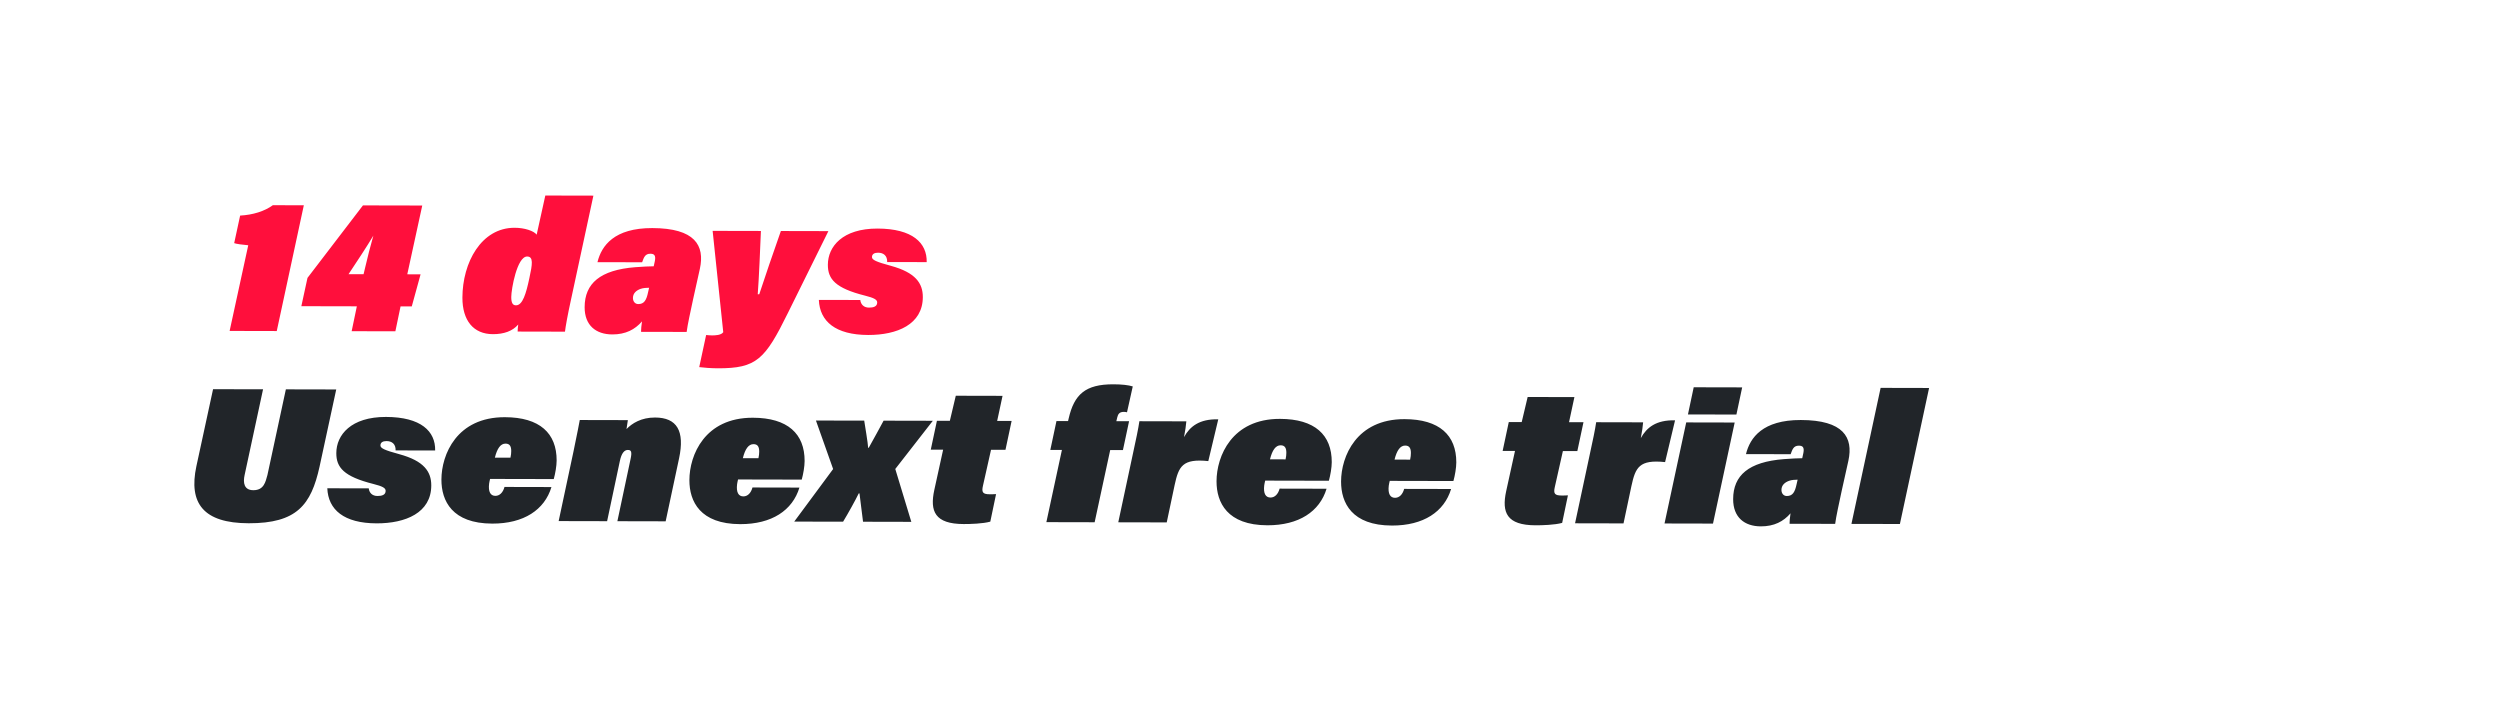
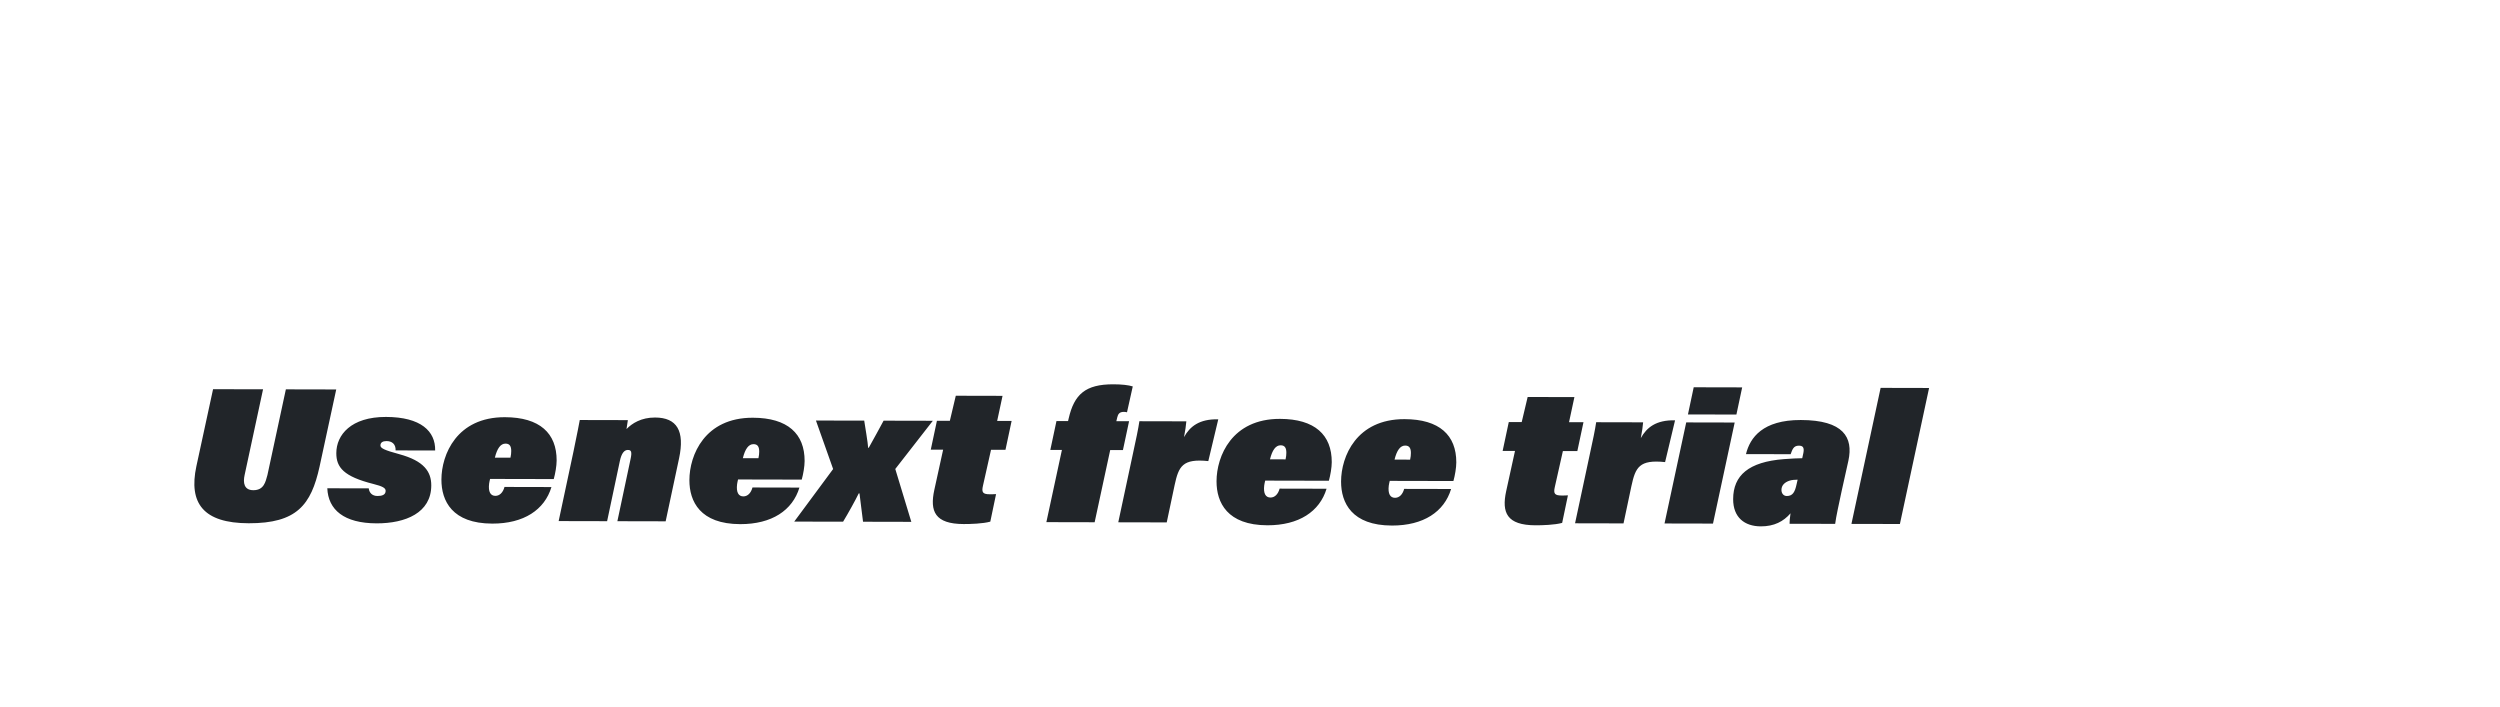
<svg xmlns="http://www.w3.org/2000/svg" fill="none" viewBox="0 0 937 265">
  <g filter="url(#dAKCmhM1kmAca)">
    <path d="M80.104 63.57L381.08 62l-11.445 64.77h386.219l-19.5 86.359H484.748L452.423 213H51.853l28.25-149.43z" fill="#fff" />
-     <path d="M80.104 63.57L381.08 62l-11.445 64.77h386.219l-19.5 86.359H484.748L452.423 213H51.853l28.25-149.43z" stroke="#fff" stroke-width="22.898" stroke-linejoin="round" />
+     <path d="M80.104 63.57L381.08 62l-11.445 64.77h386.219l-19.5 86.359H484.748L452.423 213H51.853z" stroke="#fff" stroke-width="22.898" stroke-linejoin="round" />
  </g>
-   <path d="M103.728 124.073l-17.666-.039 6.98-32.112c-1.924-.147-4.559-.509-5.27-.795l2.23-10.325c4.845-.274 9.122-1.619 12.262-3.891l11.611.025-10.147 47.137zm44.458.097l-16.384-.036 1.943-9.328-20.801-.045 2.303-10.609 20.789-27.168 22.226.049-5.613 25.775 4.987.011-3.303 12.032-4.203-.009-1.944 9.328zm-11.921-21.397l.647-2.706c.576-2.634 2.084-8.473 3.018-11.748-2.217 3.771-6.362 10.031-9.293 14.441l5.628.013zm68.118-29.487l18.023.04-8.42 39.09c-1.295 5.91-2.016 10.04-2.234 11.892l-17.738-.039c.002-.783.075-1.638.219-2.635-2.142 2.489-5.422 3.621-9.482 3.613-7.338-.016-11.458-5.154-11.44-13.703.029-13.107 7.039-26.2 19.576-26.173 3.705.008 7.193 1.156 8.258 2.583l3.238-14.668zm-6.817 22.852c-3.776-.008-5.94 12.24-5.946 15.161-.005 2.28.563 3.136 1.774 3.138 2.493.006 3.785-4.408 5.009-10.176 1.151-5.269 1.585-8.117-.837-8.123zm64.755 4.558l-2.517 11.321c-1.008 4.771-2.087 9.542-2.449 12.39l-17.097-.037c.002-1.211.147-2.208.364-3.917-2.642 3.057-6.137 4.902-11.123 4.891-6.127-.013-10.394-3.371-10.379-10.21.02-8.904 5.801-13.949 18.982-14.989 2.565-.208 5.629-.344 6.911-.341l.432-1.994c.432-2.208-.351-2.708-1.704-2.71-1.995-.005-2.425 1.419-3.07 3.198l-16.741-.036c1.509-6.195 6.297-12.81 20.544-12.778 16.028.035 19.719 6.525 17.847 15.212zm-19.395 8.72l.36-1.566c-.855-.002-2.209.066-3.207.42-1.568.567-2.853 1.632-2.857 3.413-.003 1.282.779 2.281 1.99 2.284 2.208.005 3.066-1.418 3.714-4.551zm24.169-22.886l18.094.04c-.226 5.77-.751 18.092-1.191 23.719l.57.001c2.151-6.478 5.019-15.02 8.101-23.704l17.809.039-15.169 30.67c-8.586 17.434-11.728 20.776-26.26 20.744-2.422-.005-5.414-.225-6.98-.443l2.59-12.033c.499.072 1.71.146 2.208.147 1.211.003 3.42-.064 4.206-1.202l-3.978-37.978zm39.809 25.875l15.529.034c.21 1.71 1.348 2.852 3.271 2.856 1.567.004 3.064-.349 3.068-1.917.002-1.068-1.137-1.712-4.554-2.574-11.178-2.803-13.949-6.228-13.937-11.57.015-6.84 5.514-13.595 18.622-13.567 13.108.029 18.581 5.384 18.423 12.578l-14.817-.032c.076-2.422-1.417-3.494-3.412-3.498-1.353-.003-2.281.494-2.283 1.633-.002 1.069 1.563 1.785 7.116 3.293 9.185 2.513 11.954 6.508 11.943 11.709-.022 10.258-9.648 14.226-20.476 14.203-12.253-.027-18.155-5.098-18.493-13.148z" fill="#FF0F3C" />
  <path d="M79.857 145.867l18.735.041-6.908 32.113c-.648 2.92-.226 5.699 3.264 5.706 3.99.009 4.566-3.124 5.284-5.687l6.909-32.113 18.878.041-6.261 28.98c-3.166 14.312-8.524 21.21-26.546 21.171-17.026-.037-22.566-7.529-19.615-21.343l6.26-28.909zm42.817 37.137l15.53.034c.21 1.71 1.347 2.852 3.271 2.856 1.567.004 3.064-.349 3.067-1.916.002-1.069-1.136-1.712-4.553-2.575-11.179-2.802-13.949-6.228-13.938-11.571.015-6.838 5.515-13.594 18.623-13.565 13.107.028 18.581 5.383 18.423 12.578l-14.818-.033c.077-2.422-1.417-3.493-3.411-3.498-1.354-.003-2.281.494-2.283 1.634-.003 1.068 1.563 1.784 7.116 3.292 9.184 2.513 11.954 6.509 11.942 11.709-.022 10.258-9.648 14.226-20.476 14.203-12.252-.027-18.154-5.097-18.493-13.148zm84.87-3.448l-23.864-.052c-.144.64-.288 1.21-.36 1.78-.363 2.991.489 4.56 2.341 4.564 1.567.003 2.852-1.205 3.426-3.341l17.596.039c-2.583 8.543-10.359 13.726-22.185 13.7-15.031-.033-19.073-8.519-19.055-16.497.02-9.403 5.75-23.425 23.773-23.385 13.107.028 19.434 6.026 19.412 16.213-.004 2.066-.509 4.914-1.084 6.979zm-22.066-8.027l5.842.013c.215-.926.289-1.781.29-2.493.004-1.781-.564-2.779-2.131-2.783-1.852-.004-3.138 1.774-4.001 5.263zm23.904 23.774l5.542-25.99c1.655-7.903 2.016-10.04 2.376-11.891l18.023.039c-.145 1.069-.361 2.422-.506 3.347 2.071-2.132 5.495-4.333 10.695-4.322 8.264.018 11.173 5.082 9.014 15.265l-5.038 23.639-18.094-.039 4.894-23.07c.719-3.133.222-3.633-.989-3.636-1.211-.002-2.353 1.064-3.001 4.268l-4.751 22.43-18.165-.04zm91.104-15.545l-23.864-.052c-.144.641-.288 1.21-.36 1.78-.363 2.991.489 4.56 2.341 4.564 1.567.004 2.852-1.204 3.426-3.34l17.596.038c-2.583 8.543-10.359 13.726-22.185 13.7-15.031-.032-19.073-8.518-19.055-16.497.02-9.403 5.75-23.424 23.772-23.385 13.108.028 19.435 6.026 19.413 16.213-.005 2.066-.509 4.914-1.084 6.979zm-22.066-8.027l5.842.013c.215-.926.288-1.78.29-2.493.004-1.781-.564-2.779-2.131-2.783-1.852-.004-3.138 1.775-4.001 5.263zm27.394-14.116l18.094.039c.281 1.853 1.406 8.48 1.474 10.19l.213.001c1.359-2.419 4.649-8.396 5.579-10.175l18.45.04-14.073 18.064 6.012 19.817-18.094-.04c-.421-2.779-.909-7.767-1.33-10.617l-.285-.001c-1.288 2.633-4.006 7.543-5.865 10.602l-18.308-.04 14.576-19.701-6.443-18.179zm43.04 10.921l2.303-10.823 4.844.011 2.229-9.399 17.524.039-2.015 9.398 5.414.012-2.303 10.823-5.414-.011-3.021 13.457c-.576 2.492-.078 3.205 2.557 3.211.57.001 1.568.003 2.351-.066l-2.159 10.325c-2.78.777-7.482.909-9.975.904-10.828-.024-12.741-4.801-11.014-12.775l3.309-15.096-4.63-.01zm61.418 27.204l-18.094-.039 5.829-27.058-4.345-.009 2.303-10.823 4.345.009.216-.925c2.086-9.114 6.297-12.881 16.769-12.858 3.206.007 5.698.298 7.264.8l-2.158 9.683c-.498-.143-.997-.144-1.211-.145-1.638-.003-2.138.85-2.426 1.989l-.359 1.496 4.773.01-2.304 10.823-4.772-.01-5.83 27.057zm46.338-38.581l-3.738 15.664c-9.686-1.018-11.117 1.971-12.629 9.02l-2.951 13.956-18.165-.04 5.326-24.921c1.439-6.622 2.159-10.04 2.592-12.96l17.596.039c-.074 1.139-.436 3.774-.868 5.911 2.217-3.985 5.714-6.827 12.837-6.669zm41.447 23.029l-23.864-.052c-.144.641-.288 1.21-.36 1.78-.363 2.991.488 4.56 2.341 4.564 1.567.004 2.852-1.205 3.426-3.34l17.596.038c-2.583 8.543-10.359 13.726-22.185 13.7-15.031-.032-19.073-8.518-19.055-16.497.02-9.403 5.749-23.424 23.772-23.385 13.108.028 19.435 6.026 19.413 16.213-.005 2.066-.509 4.914-1.084 6.979zm-22.066-8.027l5.842.013c.215-.926.288-1.78.29-2.493.004-1.781-.564-2.779-2.131-2.783-1.852-.004-3.138 1.774-4.001 5.263zm68.746 8.128l-23.865-.052c-.143.641-.287 1.211-.36 1.781-.362 2.991.489 4.56 2.341 4.564 1.567.003 2.852-1.205 3.427-3.341l17.595.038c-2.583 8.543-10.359 13.727-22.184 13.701-15.031-.033-19.073-8.519-19.056-16.497.021-9.404 5.75-23.425 23.773-23.386 13.108.029 19.435 6.027 19.413 16.213-.005 2.066-.51 4.915-1.084 6.979zm-22.066-8.026l5.841.012c.216-.925.289-1.78.291-2.492.003-1.781-.564-2.78-2.132-2.783-1.852-.004-3.138 1.774-4 5.263zm40.52-3.26l2.303-10.823 4.844.01 2.229-9.398 17.524.038-2.015 9.399 5.414.012-2.303 10.823-5.414-.012-3.022 13.457c-.575 2.492-.078 3.206 2.558 3.211.57.002 1.567.004 2.351-.066l-2.16 10.325c-2.78.778-7.481.91-9.975.904-10.828-.023-12.741-4.8-11.014-12.775l3.31-15.095-4.63-.01zm64.624-11.471l-3.738 15.664c-9.686-1.019-11.117 1.97-12.629 9.019l-2.951 13.957-18.165-.04 5.326-24.921c1.439-6.622 2.159-10.04 2.592-12.96l17.596.038c-.074 1.14-.436 3.775-.868 5.911 2.217-3.984 5.714-6.826 12.837-6.668zm-3.952 38.673l8.133-37.881 18.165.04-8.132 37.88-18.166-.039zm8.78-40.871l2.16-10.182 18.165.039-2.159 10.182-18.166-.039zm60.145 17.299l-2.518 11.321c-1.007 4.771-2.086 9.541-2.449 12.39l-17.097-.037c.003-1.211.148-2.208.365-3.917-2.642 3.057-6.137 4.902-11.123 4.891-6.127-.013-10.394-3.371-10.379-10.21.019-8.904 5.801-13.95 18.982-14.989 2.565-.209 5.628-.344 6.911-.342l.431-1.993c.433-2.208-.35-2.708-1.703-2.711-1.995-.004-2.426 1.419-3.071 3.199l-16.74-.036c1.509-6.195 6.296-12.809 20.544-12.778 16.028.034 19.718 6.525 17.847 15.212zm-19.395 8.72l.359-1.567c-.854-.001-2.208.067-3.206.421-1.569.566-2.853 1.632-2.857 3.413-.003 1.282.778 2.281 1.99 2.284 2.208.005 3.066-1.418 3.714-4.551zm38.69 15.044l-18.165-.04 10.939-50.982 18.165.04-10.939 50.982z" fill="#212529" />
  <defs>
    <filter id="dAKCmhM1kmAca" x="6.058" y="21.293" width="795.591" height="242.72" filterUnits="userSpaceOnUse" color-interpolation-filters="sRGB">
      <feFlood flood-opacity="0" result="BackgroundImageFix" />
      <feColorMatrix in="SourceAlpha" type="matrix" values="0 0 0 0 0 0 0 0 0 0 0 0 0 0 0 0 0 0 127 0" result="hardAlpha" />
      <feOffset dy="5.088" />
      <feGaussianBlur stdDeviation="17.173" />
      <feComposite in2="hardAlpha" operator="out" />
      <feColorMatrix type="matrix" values="0 0 0 0 0 0 0 0 0 0 0 0 0 0 0 0 0 0 0.25 0" />
      <feBlend mode="normal" in2="BackgroundImageFix" result="effect1_dropShadow_630_59" />
      <feBlend mode="normal" in="SourceGraphic" in2="effect1_dropShadow_630_59" result="shape" />
    </filter>
  </defs>
</svg>